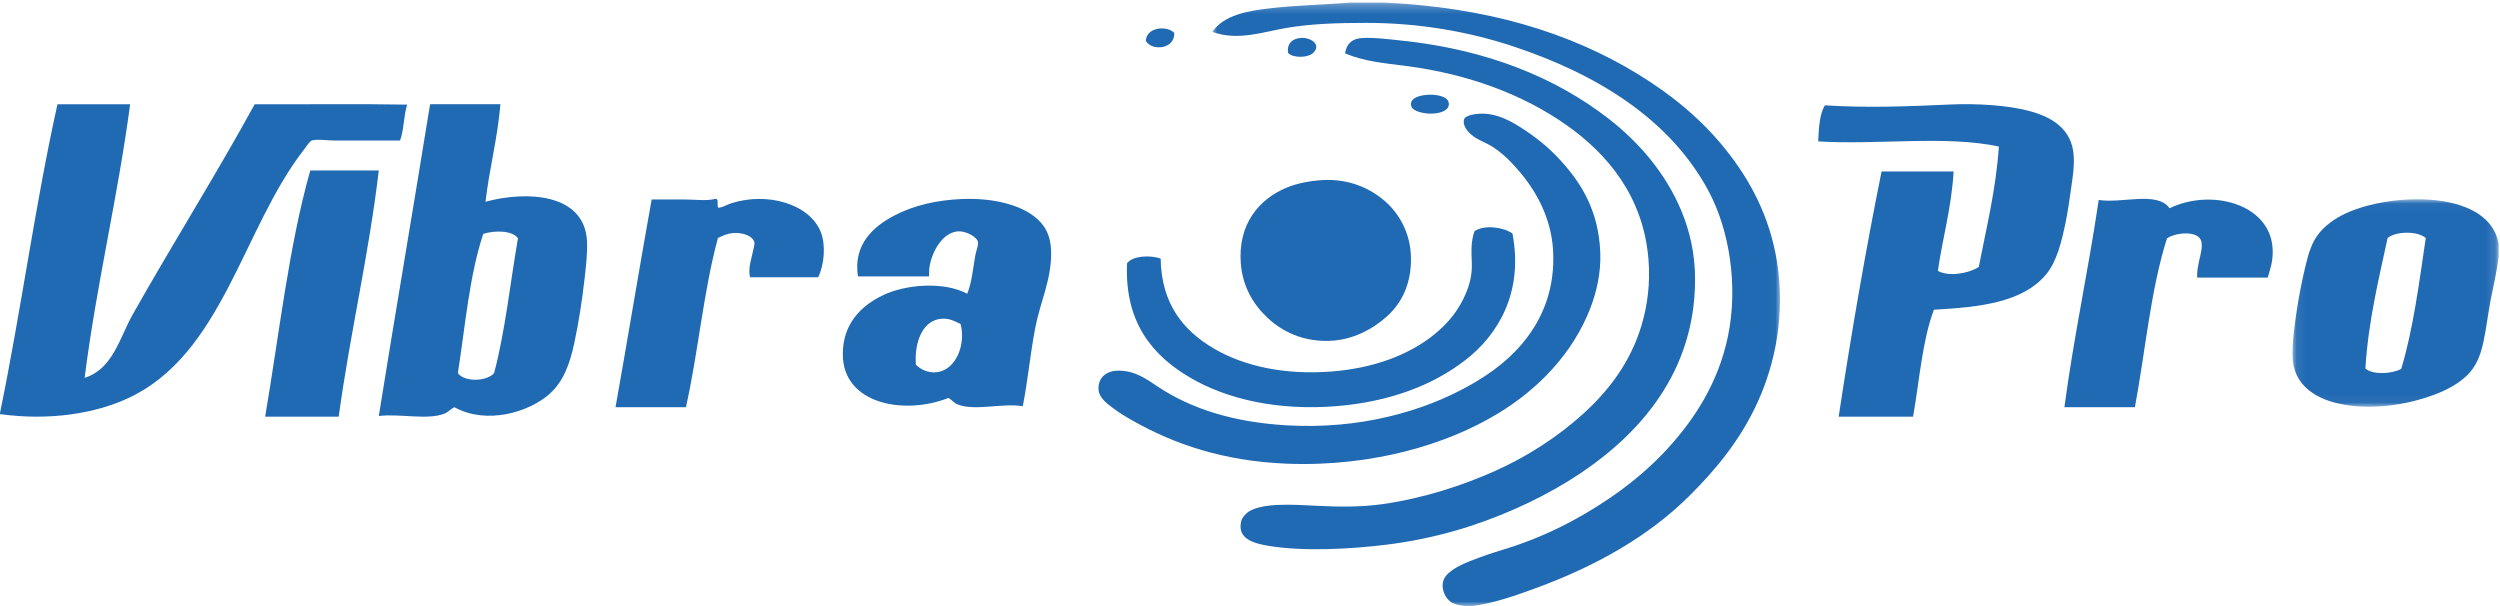
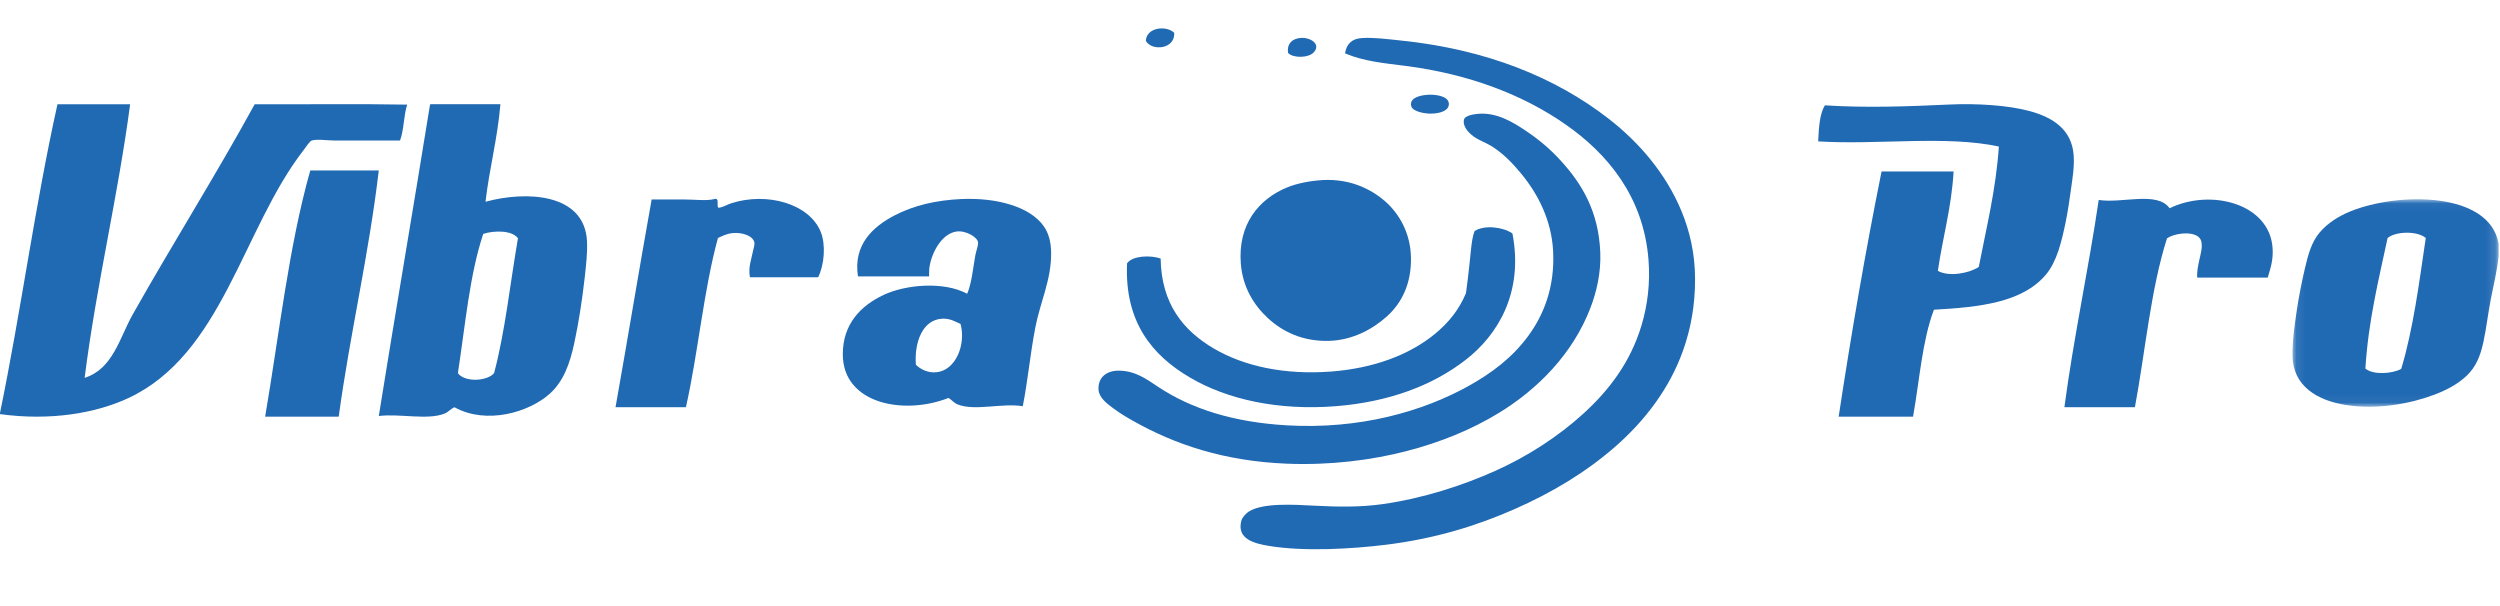
<svg xmlns="http://www.w3.org/2000/svg" xmlns:xlink="http://www.w3.org/1999/xlink" width="264px" height="64px" viewBox="0 0 264 64" version="1.1">
  <title>5E69E1AF-2DDF-444D-9929-AB039A12FA3F</title>
  <desc>Created with sketchtool.</desc>
  <defs>
    <polygon id="path-1" points="0.018 0.265 59.971 0.265 59.971 64 0.018 64" />
    <polygon id="path-3" points="0.091 0.042 21.853 0.042 21.853 21.953 0.091 21.953" />
  </defs>
  <g id="Desktop" stroke="none" stroke-width="1" fill="none" fill-rule="evenodd">
    <g id="1.0.Main" transform="translate(-150, -2199)">
      <g id="Footer" transform="translate(0, 1936)">
        <g id="logo" transform="translate(150, 263)">
          <rect id="Background" x="0" y="0" width="264" height="64" />
          <g>
            <g id="Group-3" transform="translate(128, 0)">
              <mask id="mask-2" fill="white">
                <use xlink:href="#path-1" />
              </mask>
              <g id="Clip-2" />
-               <path d="M14.722,0.265 L17.99,0.265 C28.951,0.746 37.697,3.4 44.907,7.793 C48.44,9.946 51.622,12.529 54.219,15.775 C56.791,18.99 58.872,22.813 59.652,27.646 C60.555,33.245 59.43,38.422 57.651,42.369 C55.826,46.416 53.225,49.555 50.38,52.379 C46.056,56.67 40.475,59.801 34.205,62.098 C32.103,62.868 29.89,63.66 27.507,64 L26.608,64 C26.085,63.903 25.735,63.85 25.383,63.669 C24.479,63.207 23.956,61.713 24.688,60.816 C25.414,59.927 26.909,59.367 28.119,58.913 C29.247,58.49 30.397,58.153 31.51,57.796 C33.667,57.105 35.969,56.109 37.84,55.108 C41.612,53.092 45.243,50.504 48.133,47.333 C50.969,44.221 53.445,40.416 54.465,35.545 C55.594,30.144 54.58,24.271 52.504,20.325 C48.458,12.635 40.674,7.841 31.795,4.898 C27.252,3.392 22.047,2.416 16.274,2.416 C13.25,2.416 10.439,2.506 7.819,2.953 C5.32,3.381 2.731,4.345 0.018,3.367 C1.244,1.583 3.752,1.128 6.39,0.844 C9.101,0.553 12.031,0.482 14.722,0.265" id="Fill-1" fill="#2069B3" mask="url(#mask-2)" />
            </g>
            <path d="M123.997,3.465 C124.103,5.204 121.623,5.434 121,4.314 C121.063,2.866 123.185,2.665 123.997,3.465" id="Fill-4" fill="#2069B3" />
            <path d="M142.036,5.634 C142.196,4.627 142.759,4.098 143.771,4.023 C145.036,3.931 146.512,4.133 147.86,4.271 C156.967,5.204 164.27,8.176 169.914,12.57 C173.049,15.01 175.895,18.277 177.555,22.272 C178.42,24.353 179,26.763 179,29.497 C179,32.237 178.56,34.646 177.761,36.927 C176.323,41.031 173.675,44.439 170.616,47.125 C167.515,49.847 163.879,52.033 159.92,53.771 C155.998,55.492 151.596,56.883 146.332,57.528 C142.772,57.964 137.786,58.268 134.024,57.652 C132.492,57.401 130.553,56.94 131.092,54.968 C131.186,54.623 131.59,54.198 131.876,54.019 C133.345,53.1 136.451,53.273 138.815,53.4 C141.317,53.534 143.678,53.565 146.001,53.235 C150.287,52.626 154.423,51.282 157.896,49.726 C161.271,48.213 164.52,46.126 167.229,43.657 C169.893,41.228 172.171,38.267 173.342,34.368 C173.989,32.212 174.27,29.896 174.085,27.473 C173.57,20.717 169.686,16.187 165.33,13.148 C160.85,10.021 155.159,7.821 148.397,6.955 C146.231,6.677 144.013,6.483 142.036,5.634" id="Fill-6" fill="#2069B3" />
            <path d="M136.027,5.604 C135.856,4.582 136.518,4.033 137.444,4.001 C138.427,3.968 139.519,4.678 138.729,5.533 C138.188,6.117 136.606,6.167 136.027,5.604" id="Fill-8" fill="#2069B3" />
            <path d="M150.586,10.023 C151.502,9.927 152.908,10.114 152.995,10.894 C153.084,11.686 152.071,11.988 151.116,12 C150.372,12.008 149.181,11.76 149.034,11.229 C148.817,10.446 149.677,10.118 150.586,10.023" id="Fill-10" fill="#2069B3" />
            <path d="M204.222,32.706 C202.983,35.964 202.701,40.183 202.018,44 L194.162,44 C195.501,35.198 196.99,26.546 198.693,18.108 L206.3,18.108 C206.08,21.944 205.146,25.062 204.638,28.607 C205.88,29.287 208.014,28.819 208.96,28.189 C209.76,24.044 210.762,20.102 211.081,15.473 C205.486,14.273 198.261,15.325 192,14.929 C192.068,13.492 192.143,12.062 192.707,11.123 C197.045,11.404 201.475,11.244 205.843,11.039 C208.707,10.905 212.102,11.108 214.406,11.75 C216.78,12.412 218.781,13.666 218.979,16.393 C219.07,17.652 218.845,18.881 218.688,20.032 C218.526,21.223 218.37,22.283 218.148,23.379 C217.719,25.489 217.204,27.645 216.028,29.025 C213.55,31.933 209.123,32.433 204.222,32.706" id="Fill-12" fill="#2069B3" />
            <path d="M0,43.731 L0,43.606 C2.208,32.923 3.72,21.551 6.07,11.007 L13.743,11.007 C12.426,20.92 10.202,29.936 8.937,39.901 C11.935,38.956 12.634,35.656 13.996,33.24 C18.217,25.751 22.806,18.476 26.896,11.007 C32.25,11.035 37.716,10.952 43,11.048 C42.621,12.187 42.665,13.744 42.242,14.837 L35.286,14.837 C34.537,14.837 33.502,14.662 32.924,14.837 C32.7,14.905 32.311,15.527 32.039,15.878 C25.588,24.215 23.489,37.458 13.49,42.066 C10.064,43.645 5.31,44.459 0,43.731" id="Fill-14" fill="#2069B3" />
            <path d="M51.032,24.699 C49.584,29.012 49.13,34.38 48.353,39.405 C49.068,40.389 51.424,40.279 52.175,39.405 C53.347,35.01 53.87,29.924 54.697,25.161 C54.061,24.297 52.172,24.327 51.032,24.699 M45.477,11 L52.845,11 C52.534,14.663 51.682,17.751 51.269,21.306 C55.565,20.13 61.722,20.396 61.986,25.454 C62.048,26.641 61.892,27.987 61.75,29.266 C61.471,31.767 61.102,34.082 60.646,36.221 C60.171,38.449 59.491,40.286 58.046,41.584 C55.878,43.531 51.385,44.881 47.998,43.008 C47.64,43.123 47.384,43.5 46.934,43.679 C45.131,44.393 42.196,43.653 40,43.93 C41.761,32.955 43.629,22.092 45.398,11.125 C45.396,11.054 45.427,11.017 45.477,11" id="Fill-16" fill="#2069B3" />
            <path d="M155.92,12.038 C158.022,11.769 159.889,12.987 161.106,13.798 C162.583,14.782 163.748,15.793 164.84,16.992 C167.054,19.422 168.814,22.322 168.99,26.654 C169.078,28.83 168.58,30.869 167.952,32.508 C166.094,37.358 162.387,41.097 158.285,43.603 C155.408,45.361 152.09,46.724 148.451,47.656 C144.878,48.573 140.542,49.149 135.92,48.966 C129.271,48.704 124.053,46.936 119.613,44.422 C118.863,43.997 118.222,43.61 117.498,43.071 C116.883,42.615 116.049,41.973 116.004,41.147 C115.931,39.823 116.889,39.126 118.162,39.141 C119.917,39.161 121.053,40.029 122.311,40.86 C125.839,43.191 130.258,44.582 135.838,44.913 C143.602,45.375 150.244,43.44 155.048,40.778 C157.549,39.392 159.733,37.732 161.397,35.456 C162.982,33.288 164.205,30.369 164.01,26.531 C163.845,23.255 162.408,20.468 160.608,18.302 C159.784,17.31 158.855,16.302 157.579,15.477 C157.019,15.115 156.259,14.854 155.671,14.454 C155.321,14.215 154.423,13.476 154.592,12.652 C154.684,12.204 155.566,12.083 155.92,12.038" id="Fill-18" fill="#2069B3" />
            <path d="M32.767,18 L40,18 C38.934,27.019 36.98,35.131 35.767,44 L28,44 C29.494,35.236 30.504,25.977 32.767,18" id="Fill-20" fill="#2069B3" />
            <path d="M139.655,19.016 C142.518,18.855 144.764,19.933 146.293,21.28 C147.736,22.552 148.957,24.598 148.999,27.223 C149.042,29.927 148.049,31.96 146.504,33.368 C145.018,34.722 142.867,35.929 140.332,35.996 C137.571,36.07 135.448,35.031 133.906,33.611 C132.428,32.25 131.226,30.353 131.03,27.83 C130.714,23.704 132.904,21.029 135.935,19.785 C136.936,19.373 138.335,19.091 139.655,19.016" id="Fill-22" fill="#2069B3" />
            <path d="M229.11,21.99 C233.465,19.88 239.647,21.498 239.984,26.169 C240.076,27.452 239.762,28.338 239.471,29.312 L232.025,29.312 C231.983,28.585 232.134,28.01 232.261,27.402 C232.379,26.842 232.607,26.116 232.459,25.492 C232.173,24.296 229.709,24.545 228.834,25.174 C227.12,30.526 226.557,37.04 225.446,43 L218,43 C219,35.495 220.534,28.529 221.624,21.115 C224.1,21.509 227.801,20.157 229.11,21.99" id="Fill-24" fill="#2069B3" />
            <path d="M75.856,21.939 C76.337,21.91 76.751,21.614 77.232,21.461 C81.003,20.257 85.464,21.505 86.671,24.492 C87.223,25.856 87.046,27.978 86.396,29.279 L79.198,29.279 C78.993,28.267 79.331,27.449 79.513,26.526 C79.568,26.246 79.7,25.867 79.67,25.649 C79.567,24.902 78.369,24.52 77.389,24.612 C76.736,24.674 76.254,24.933 75.816,25.13 C74.294,30.687 73.735,37.22 72.433,43 L65,43 C66.299,35.715 67.507,28.338 68.815,21.062 L72.158,21.062 C73.329,21.062 74.65,21.234 75.423,21.022 C76.029,20.856 75.635,21.675 75.856,21.939" id="Fill-26" fill="#2069B3" />
            <path d="M99.549,33.652 C97.407,33.715 96.537,36.195 96.717,38.515 C97.211,39.007 97.975,39.386 98.851,39.312 C100.934,39.135 102.019,36.384 101.436,34.211 C100.854,33.948 100.341,33.63 99.549,33.652 M108.004,42.899 C105.877,42.529 102.898,43.441 101.109,42.7 C100.717,42.537 100.47,42.196 100.164,42.022 C95.436,43.88 89.022,42.652 89,37.439 C88.987,34.178 90.945,32.254 93.31,31.142 C95.605,30.063 99.622,29.671 102.135,31.022 C102.62,29.873 102.732,28.424 102.996,26.957 C103.081,26.491 103.308,25.975 103.283,25.602 C103.249,25.074 102.019,24.314 101.026,24.446 C99.488,24.652 98.41,26.577 98.153,28.193 C98.102,28.514 98.123,28.873 98.112,29.189 L90.601,29.189 C90.078,25.813 92.217,23.933 94.418,22.772 C96.479,21.685 98.892,21.137 101.519,21.019 C105.187,20.853 108.753,21.797 110.22,23.888 C110.76,24.658 110.992,25.597 111,26.718 C111.02,29.587 109.858,31.826 109.317,34.649 C108.778,37.464 108.53,40.265 108.004,42.899" id="Fill-28" fill="#2069B3" />
            <g id="Group-32" transform="translate(242, 21)">
              <mask id="mask-4" fill="white">
                <use xlink:href="#path-3" />
              </mask>
              <g id="Clip-31" />
              <path d="M10.13,4.132 C9.183,8.566 8.099,12.865 7.785,17.915 C8.594,18.632 10.66,18.462 11.569,17.955 C12.839,13.743 13.458,8.896 14.161,4.132 C13.294,3.374 11.006,3.405 10.13,4.132 M21.853,4.733 L21.853,6.055 C21.706,7.548 21.315,9.093 21.031,10.583 C20.735,12.126 20.557,13.68 20.249,15.11 C19.911,16.68 19.42,17.782 18.481,18.676 C17.574,19.538 16.423,20.164 15.066,20.68 C12.61,21.613 9.044,22.304 5.687,21.761 C2.709,21.28 0.138,19.782 0.092,16.593 C0.069,14.933 0.317,13.275 0.545,11.744 C0.779,10.177 1.084,8.69 1.409,7.297 C1.758,5.801 2.124,4.526 2.972,3.531 C3.774,2.589 4.926,1.84 6.181,1.327 C11.199,-0.722 20.883,-0.809 21.853,4.733" id="Fill-30" fill="#2069B3" mask="url(#mask-4)" />
            </g>
-             <path d="M159.713,24.653 C160.919,30.923 158.137,35.378 154.807,37.976 C151.262,40.74 146.61,42.452 141.077,42.893 C134.978,43.379 129.585,42.179 125.657,39.867 C121.699,37.538 118.74,34.036 119.018,27.805 C119.594,27.003 121.447,26.92 122.564,27.3 C122.635,32.091 124.966,34.913 128.172,36.799 C131.361,38.676 135.646,39.605 140.541,39.237 C145.017,38.899 148.818,37.496 151.55,35.244 C152.977,34.067 154.071,32.715 154.807,30.957 C155.201,30.016 155.466,28.995 155.425,27.805 C155.388,26.709 155.296,25.527 155.714,24.4 C156.807,23.702 158.793,24.002 159.713,24.653" id="Fill-33" fill="#2069B3" />
+             <path d="M159.713,24.653 C160.919,30.923 158.137,35.378 154.807,37.976 C151.262,40.74 146.61,42.452 141.077,42.893 C134.978,43.379 129.585,42.179 125.657,39.867 C121.699,37.538 118.74,34.036 119.018,27.805 C119.594,27.003 121.447,26.92 122.564,27.3 C122.635,32.091 124.966,34.913 128.172,36.799 C131.361,38.676 135.646,39.605 140.541,39.237 C145.017,38.899 148.818,37.496 151.55,35.244 C152.977,34.067 154.071,32.715 154.807,30.957 C155.388,26.709 155.296,25.527 155.714,24.4 C156.807,23.702 158.793,24.002 159.713,24.653" id="Fill-33" fill="#2069B3" />
          </g>
        </g>
      </g>
    </g>
  </g>
</svg>